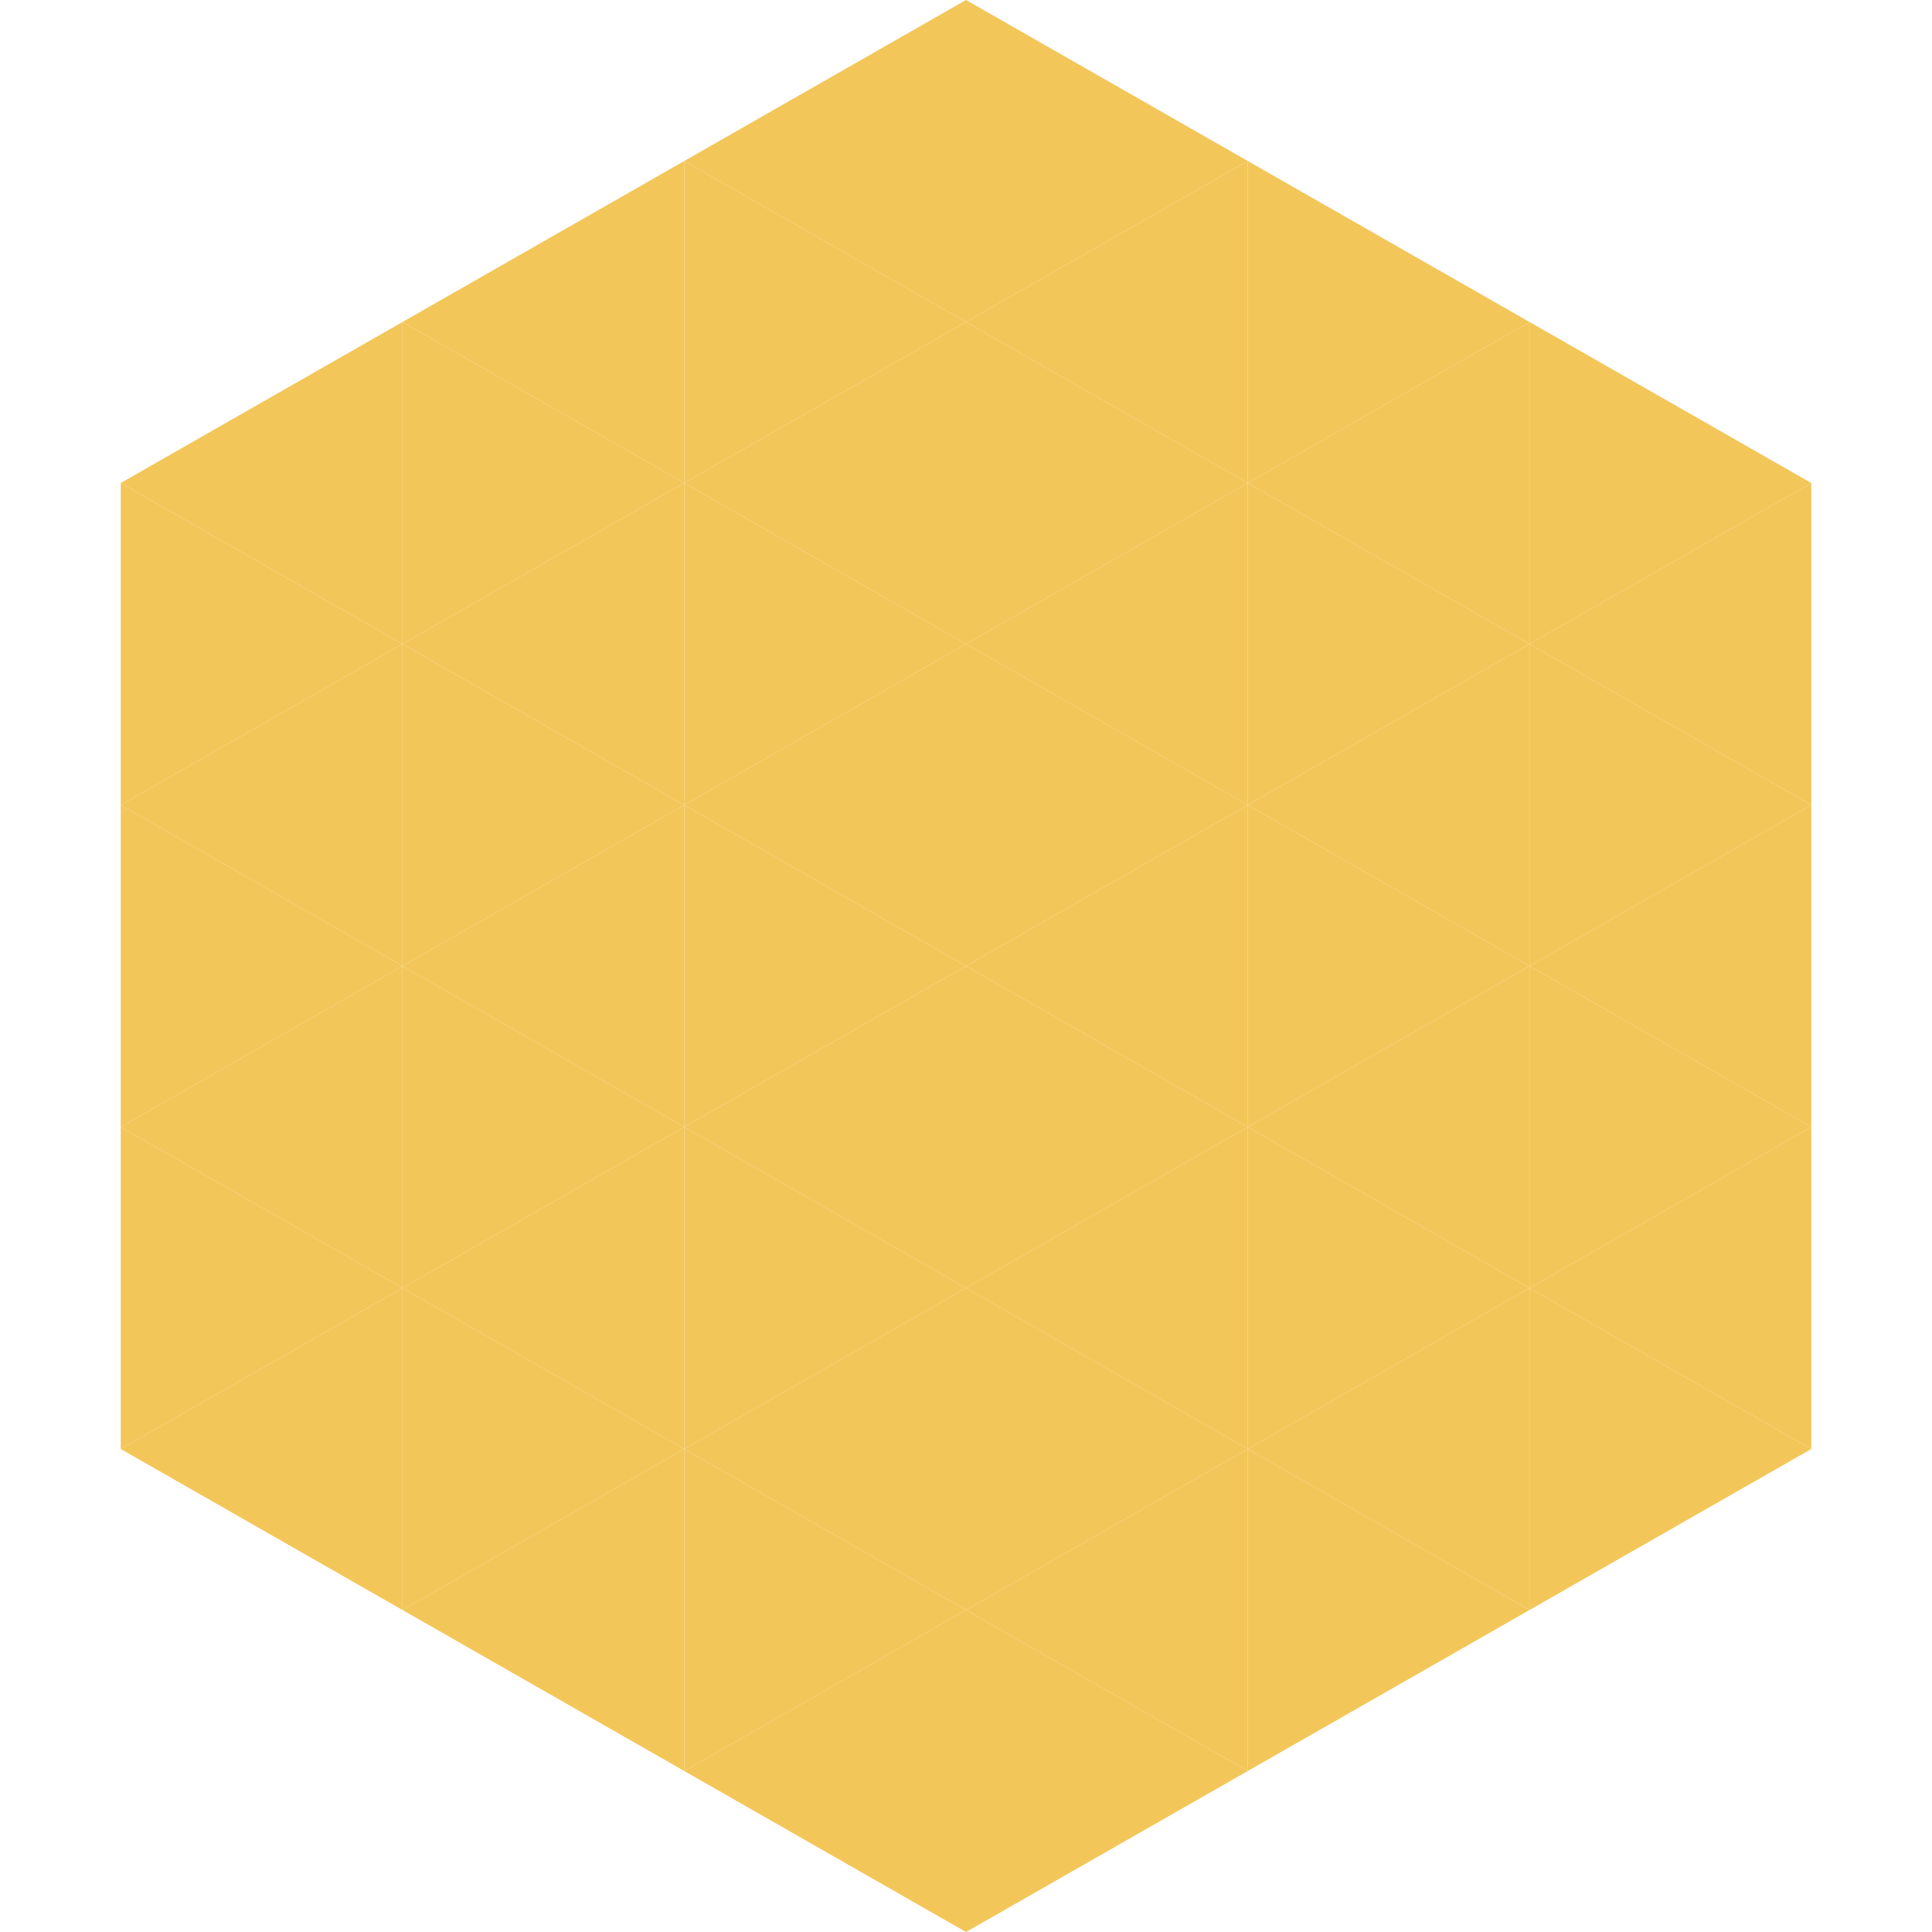
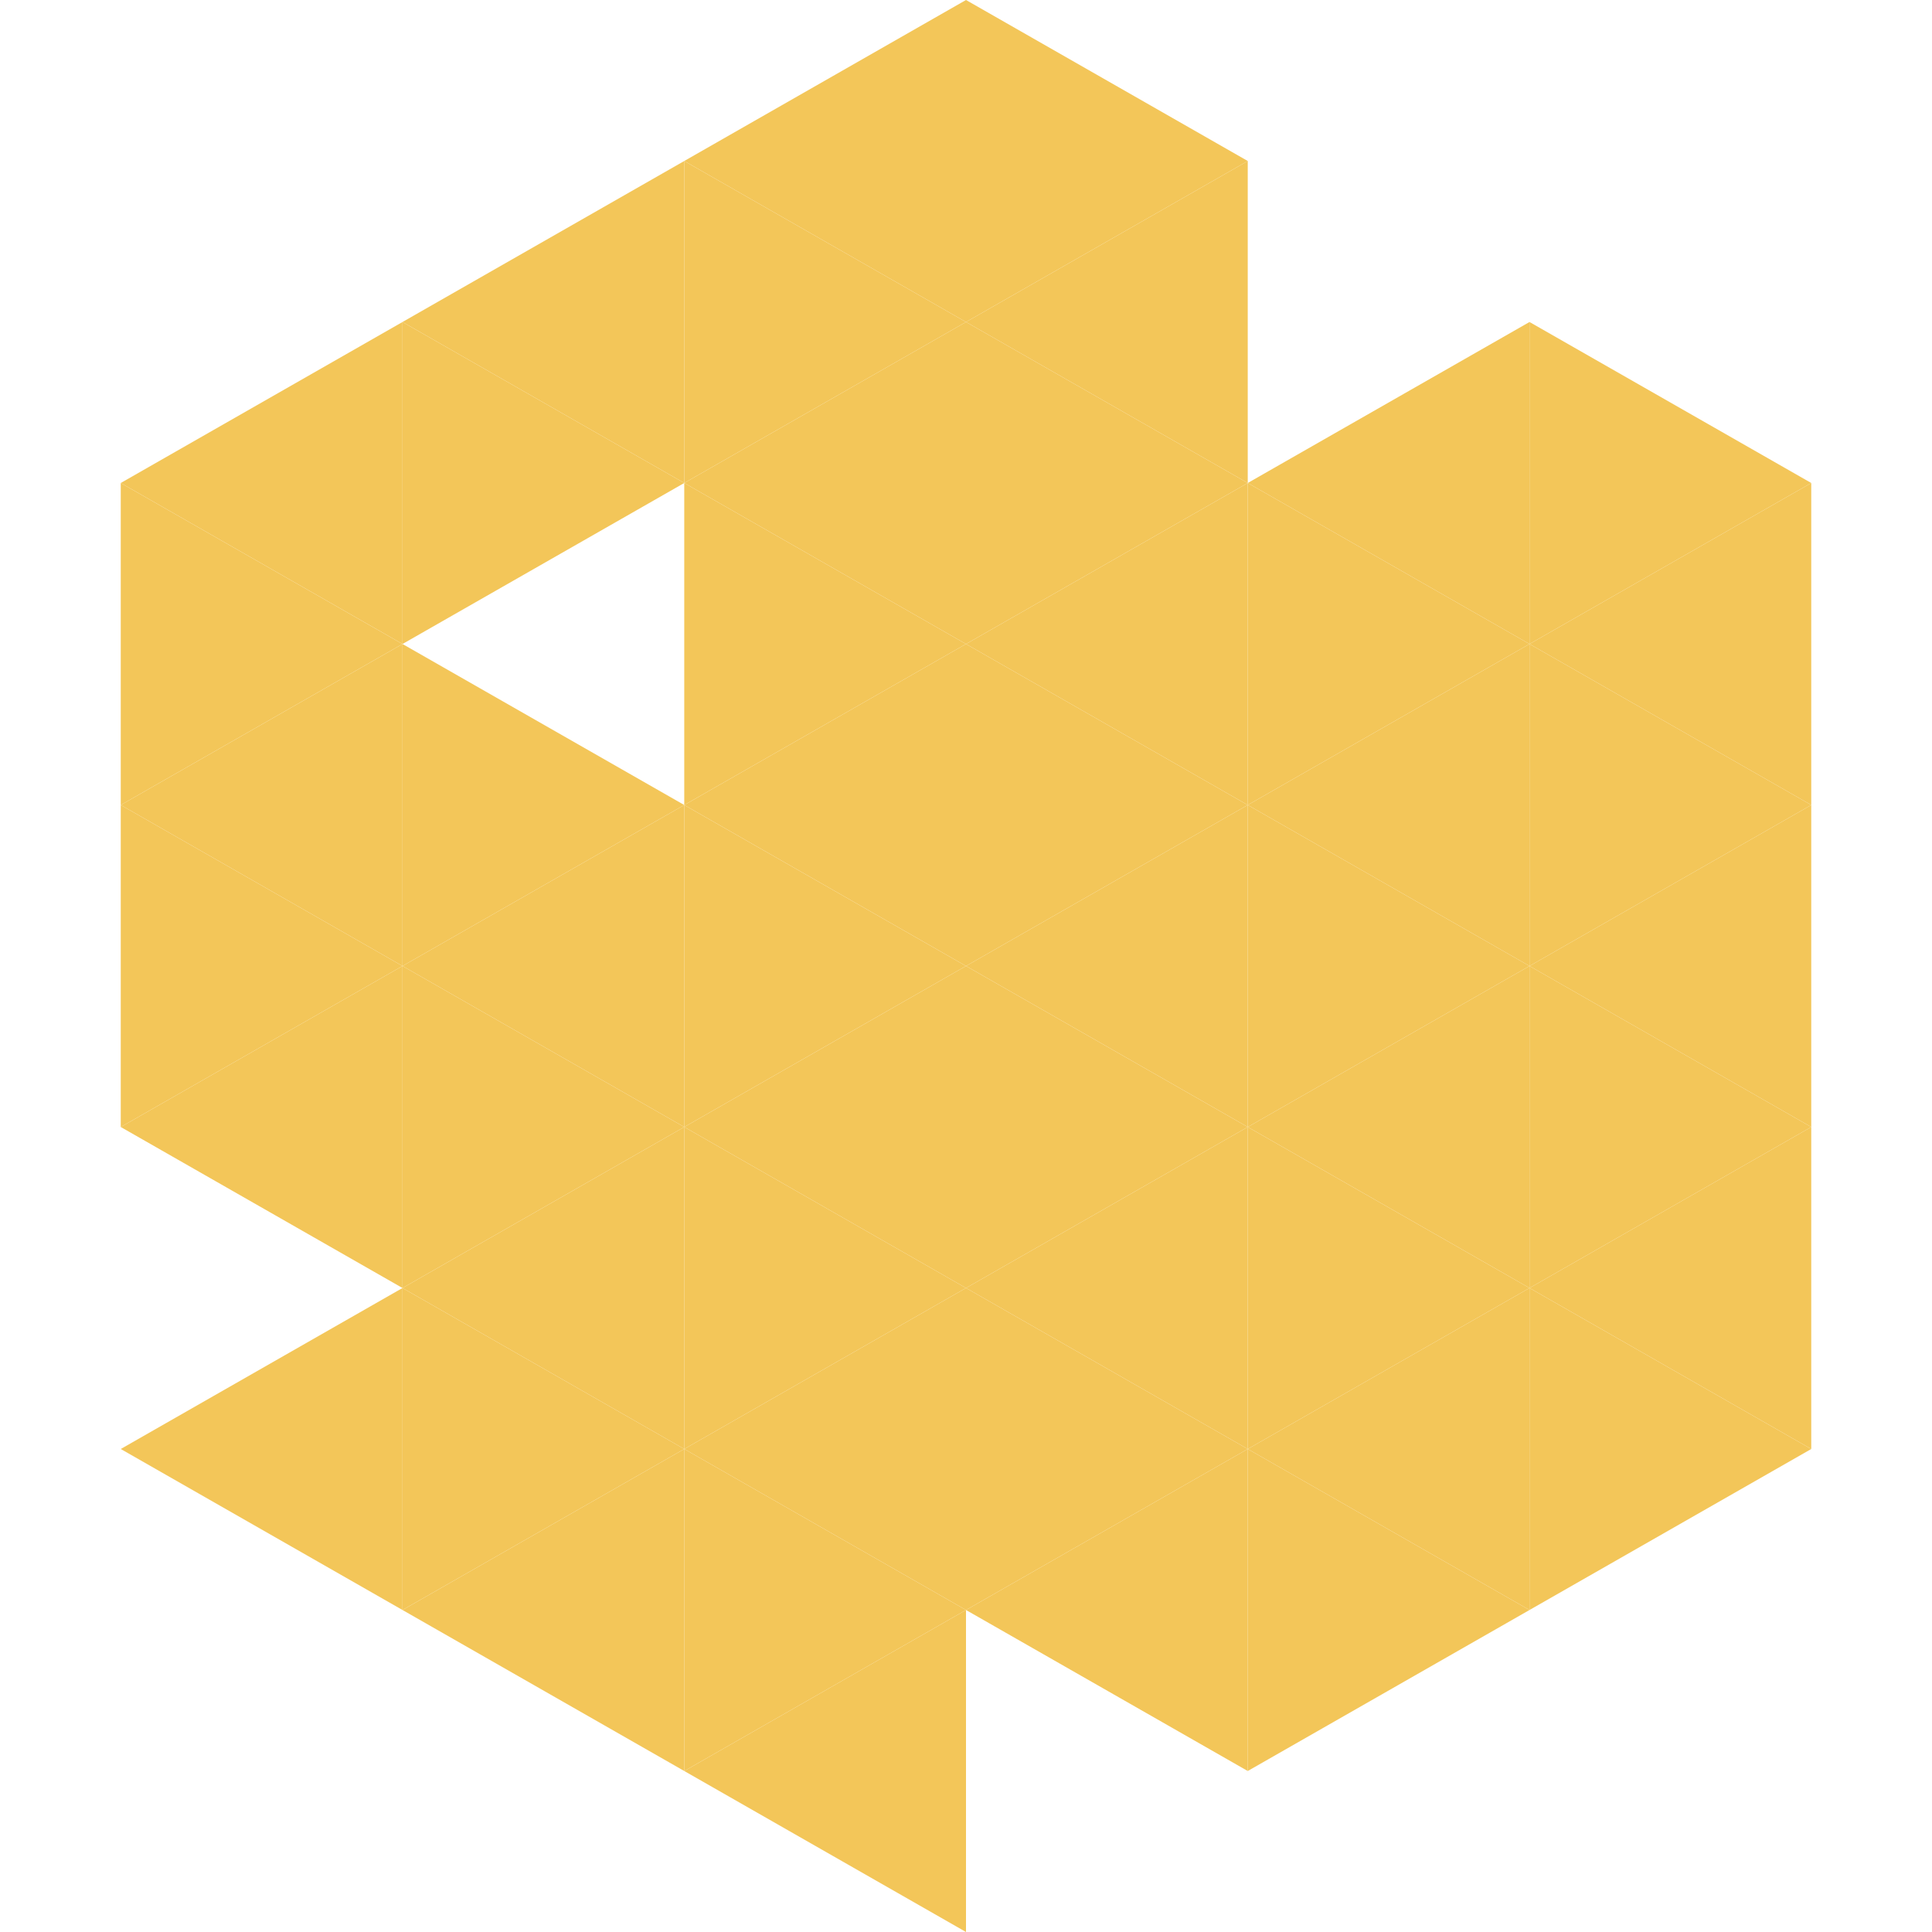
<svg xmlns="http://www.w3.org/2000/svg" width="240" height="240">
  <polygon points="50,40 15,60 50,80" style="fill:rgb(243,198,89)" />
  <polygon points="190,40 225,60 190,80" style="fill:rgb(243,198,89)" />
  <polygon points="15,60 50,80 15,100" style="fill:rgb(243,198,89)" />
  <polygon points="225,60 190,80 225,100" style="fill:rgb(243,198,89)" />
  <polygon points="50,80 15,100 50,120" style="fill:rgb(243,198,89)" />
  <polygon points="190,80 225,100 190,120" style="fill:rgb(243,198,89)" />
  <polygon points="15,100 50,120 15,140" style="fill:rgb(243,198,89)" />
  <polygon points="225,100 190,120 225,140" style="fill:rgb(243,198,89)" />
  <polygon points="50,120 15,140 50,160" style="fill:rgb(243,198,89)" />
  <polygon points="190,120 225,140 190,160" style="fill:rgb(243,198,89)" />
-   <polygon points="15,140 50,160 15,180" style="fill:rgb(243,198,89)" />
  <polygon points="225,140 190,160 225,180" style="fill:rgb(243,198,89)" />
  <polygon points="50,160 15,180 50,200" style="fill:rgb(243,198,89)" />
  <polygon points="190,160 225,180 190,200" style="fill:rgb(243,198,89)" />
  <polygon points="15,180 50,200 15,220" style="fill:rgb(255,255,255); fill-opacity:0" />
-   <polygon points="225,180 190,200 225,220" style="fill:rgb(255,255,255); fill-opacity:0" />
  <polygon points="50,0 85,20 50,40" style="fill:rgb(255,255,255); fill-opacity:0" />
  <polygon points="190,0 155,20 190,40" style="fill:rgb(255,255,255); fill-opacity:0" />
  <polygon points="85,20 50,40 85,60" style="fill:rgb(243,198,89)" />
-   <polygon points="155,20 190,40 155,60" style="fill:rgb(243,198,89)" />
  <polygon points="50,40 85,60 50,80" style="fill:rgb(243,198,89)" />
  <polygon points="190,40 155,60 190,80" style="fill:rgb(243,198,89)" />
-   <polygon points="85,60 50,80 85,100" style="fill:rgb(243,198,89)" />
  <polygon points="155,60 190,80 155,100" style="fill:rgb(243,198,89)" />
  <polygon points="50,80 85,100 50,120" style="fill:rgb(243,198,89)" />
  <polygon points="190,80 155,100 190,120" style="fill:rgb(243,198,89)" />
  <polygon points="85,100 50,120 85,140" style="fill:rgb(243,198,89)" />
  <polygon points="155,100 190,120 155,140" style="fill:rgb(243,198,89)" />
  <polygon points="50,120 85,140 50,160" style="fill:rgb(243,198,89)" />
  <polygon points="190,120 155,140 190,160" style="fill:rgb(243,198,89)" />
  <polygon points="85,140 50,160 85,180" style="fill:rgb(243,198,89)" />
  <polygon points="155,140 190,160 155,180" style="fill:rgb(243,198,89)" />
  <polygon points="50,160 85,180 50,200" style="fill:rgb(243,198,89)" />
  <polygon points="190,160 155,180 190,200" style="fill:rgb(243,198,89)" />
  <polygon points="85,180 50,200 85,220" style="fill:rgb(243,198,89)" />
  <polygon points="155,180 190,200 155,220" style="fill:rgb(243,198,89)" />
  <polygon points="120,0 85,20 120,40" style="fill:rgb(243,198,89)" />
  <polygon points="120,0 155,20 120,40" style="fill:rgb(243,198,89)" />
  <polygon points="85,20 120,40 85,60" style="fill:rgb(243,198,89)" />
  <polygon points="155,20 120,40 155,60" style="fill:rgb(243,198,89)" />
  <polygon points="120,40 85,60 120,80" style="fill:rgb(243,198,89)" />
  <polygon points="120,40 155,60 120,80" style="fill:rgb(243,198,89)" />
  <polygon points="85,60 120,80 85,100" style="fill:rgb(243,198,89)" />
  <polygon points="155,60 120,80 155,100" style="fill:rgb(243,198,89)" />
  <polygon points="120,80 85,100 120,120" style="fill:rgb(243,198,89)" />
  <polygon points="120,80 155,100 120,120" style="fill:rgb(243,198,89)" />
  <polygon points="85,100 120,120 85,140" style="fill:rgb(243,198,89)" />
  <polygon points="155,100 120,120 155,140" style="fill:rgb(243,198,89)" />
  <polygon points="120,120 85,140 120,160" style="fill:rgb(243,198,89)" />
  <polygon points="120,120 155,140 120,160" style="fill:rgb(243,198,89)" />
  <polygon points="85,140 120,160 85,180" style="fill:rgb(243,198,89)" />
  <polygon points="155,140 120,160 155,180" style="fill:rgb(243,198,89)" />
  <polygon points="120,160 85,180 120,200" style="fill:rgb(243,198,89)" />
  <polygon points="120,160 155,180 120,200" style="fill:rgb(243,198,89)" />
  <polygon points="85,180 120,200 85,220" style="fill:rgb(243,198,89)" />
  <polygon points="155,180 120,200 155,220" style="fill:rgb(243,198,89)" />
  <polygon points="120,200 85,220 120,240" style="fill:rgb(243,198,89)" />
-   <polygon points="120,200 155,220 120,240" style="fill:rgb(243,198,89)" />
  <polygon points="85,220 120,240 85,260" style="fill:rgb(255,255,255); fill-opacity:0" />
  <polygon points="155,220 120,240 155,260" style="fill:rgb(255,255,255); fill-opacity:0" />
</svg>